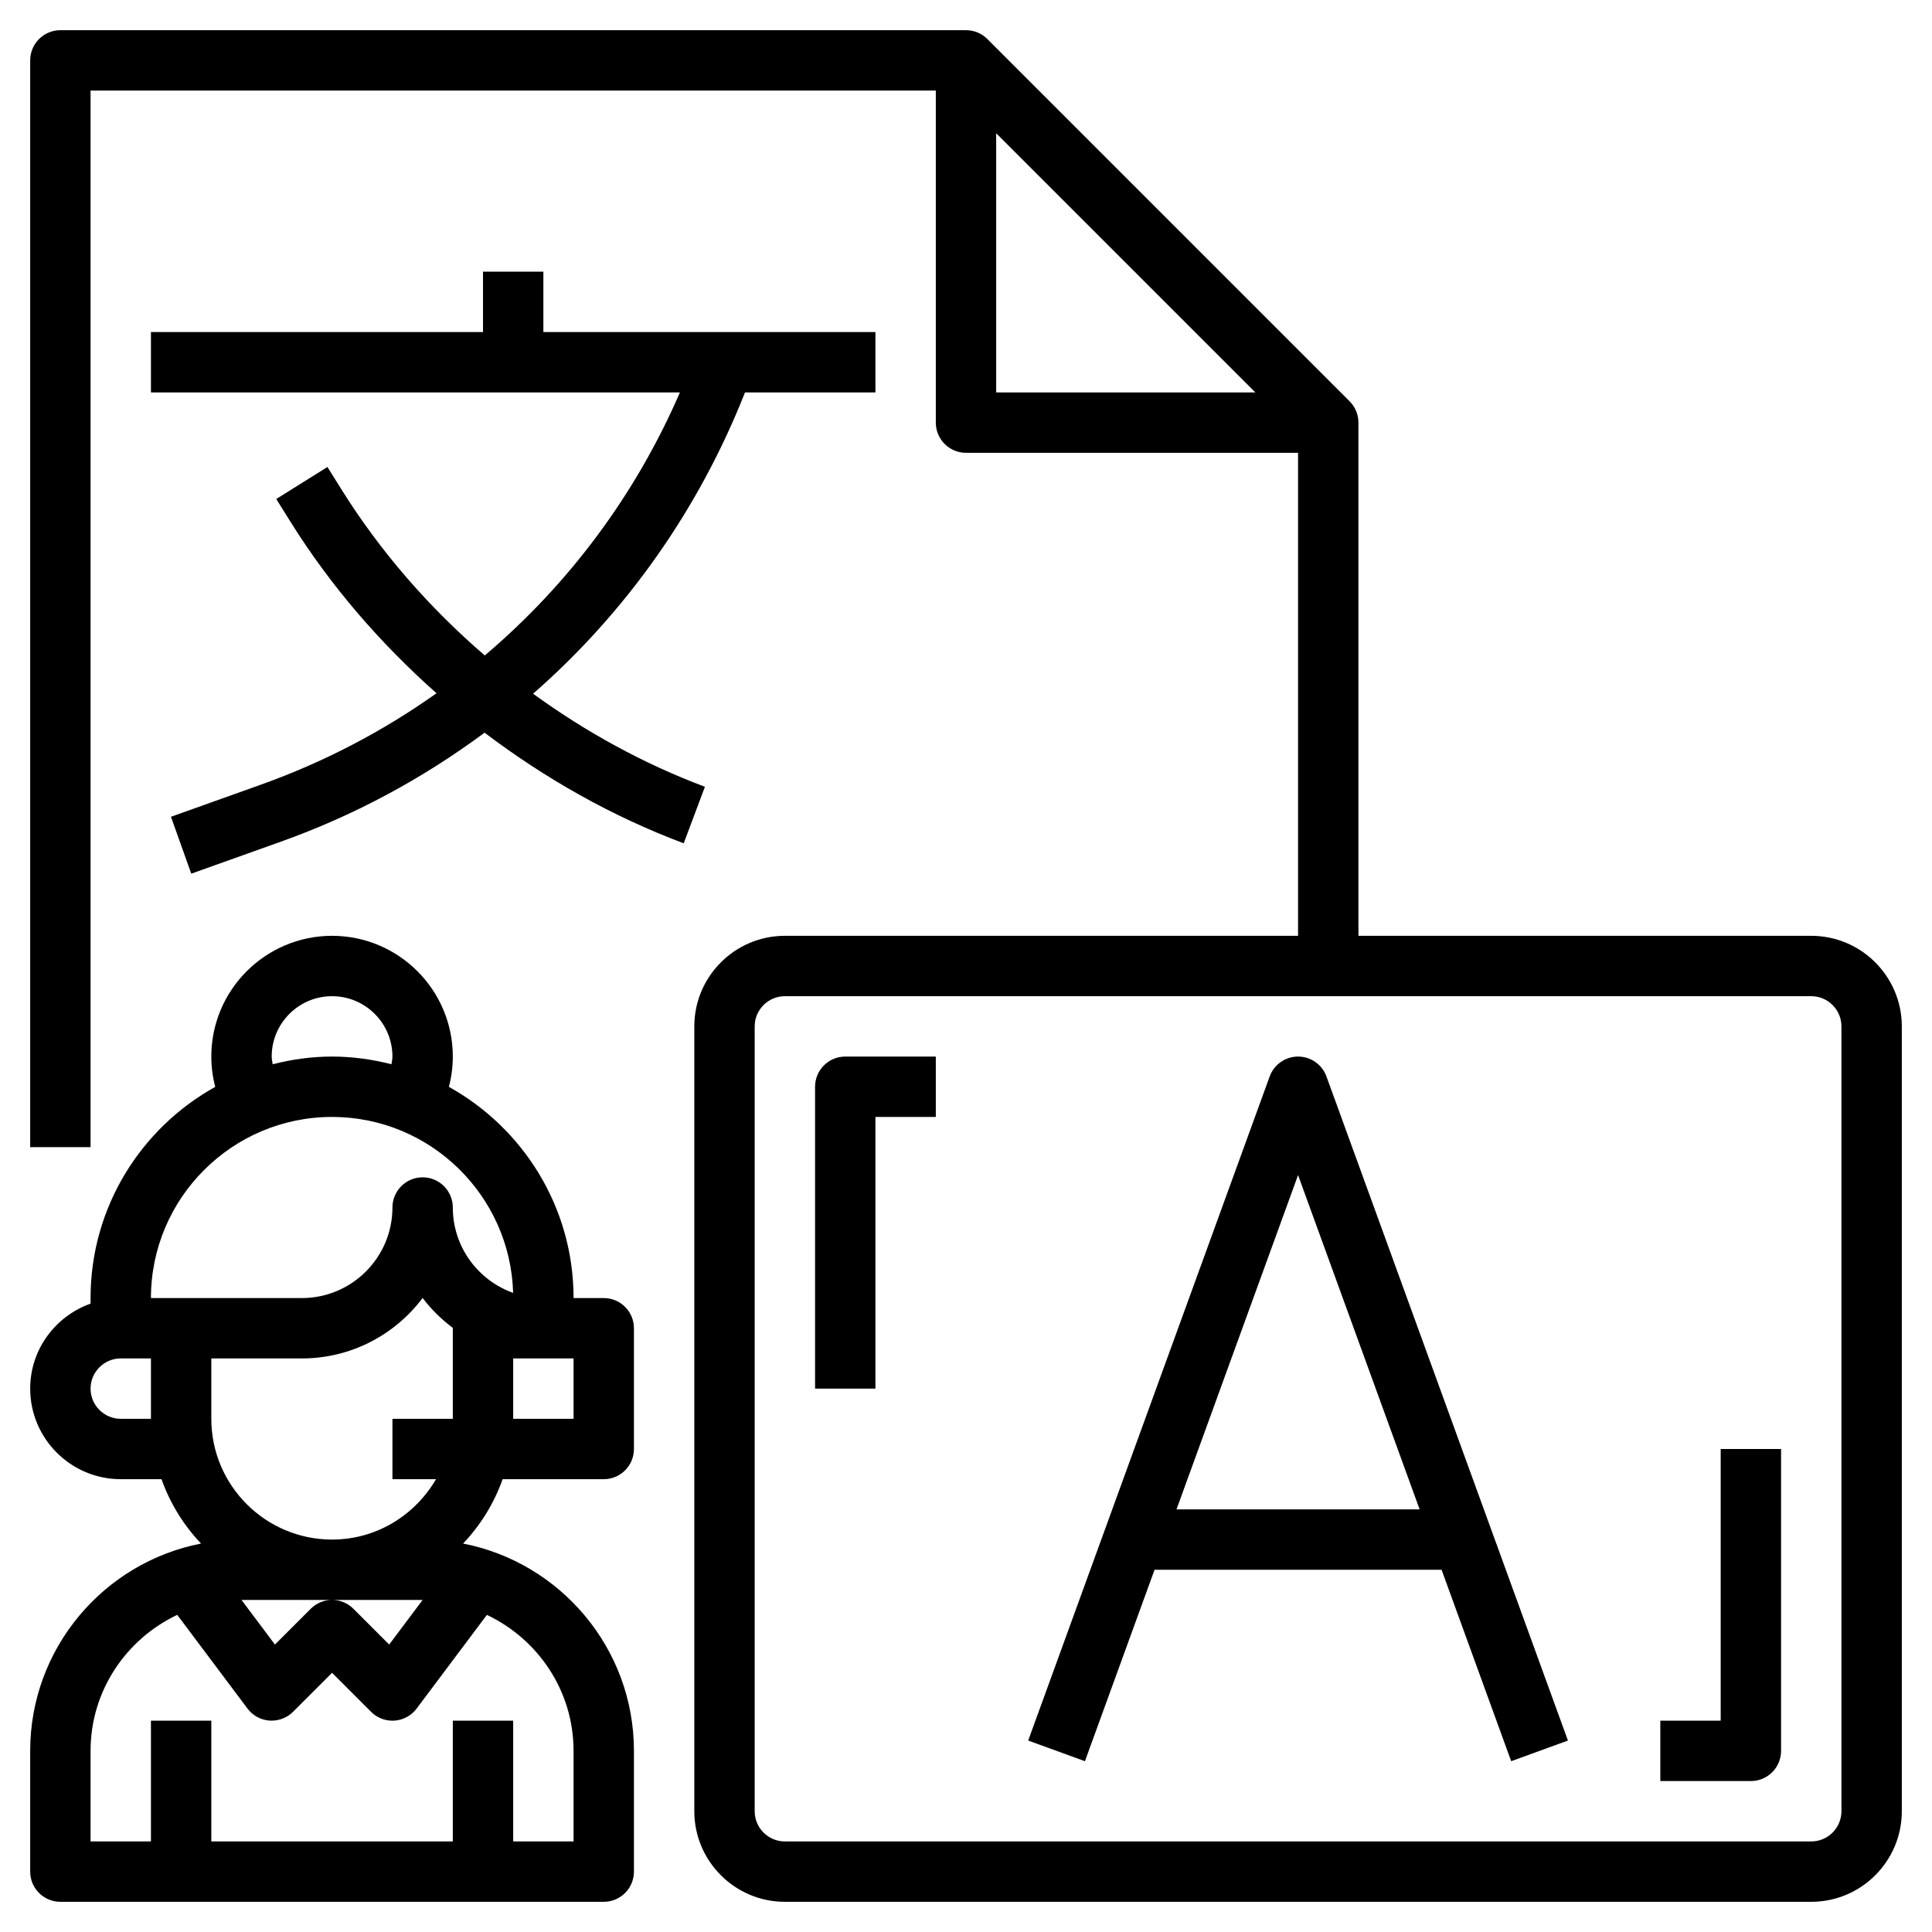
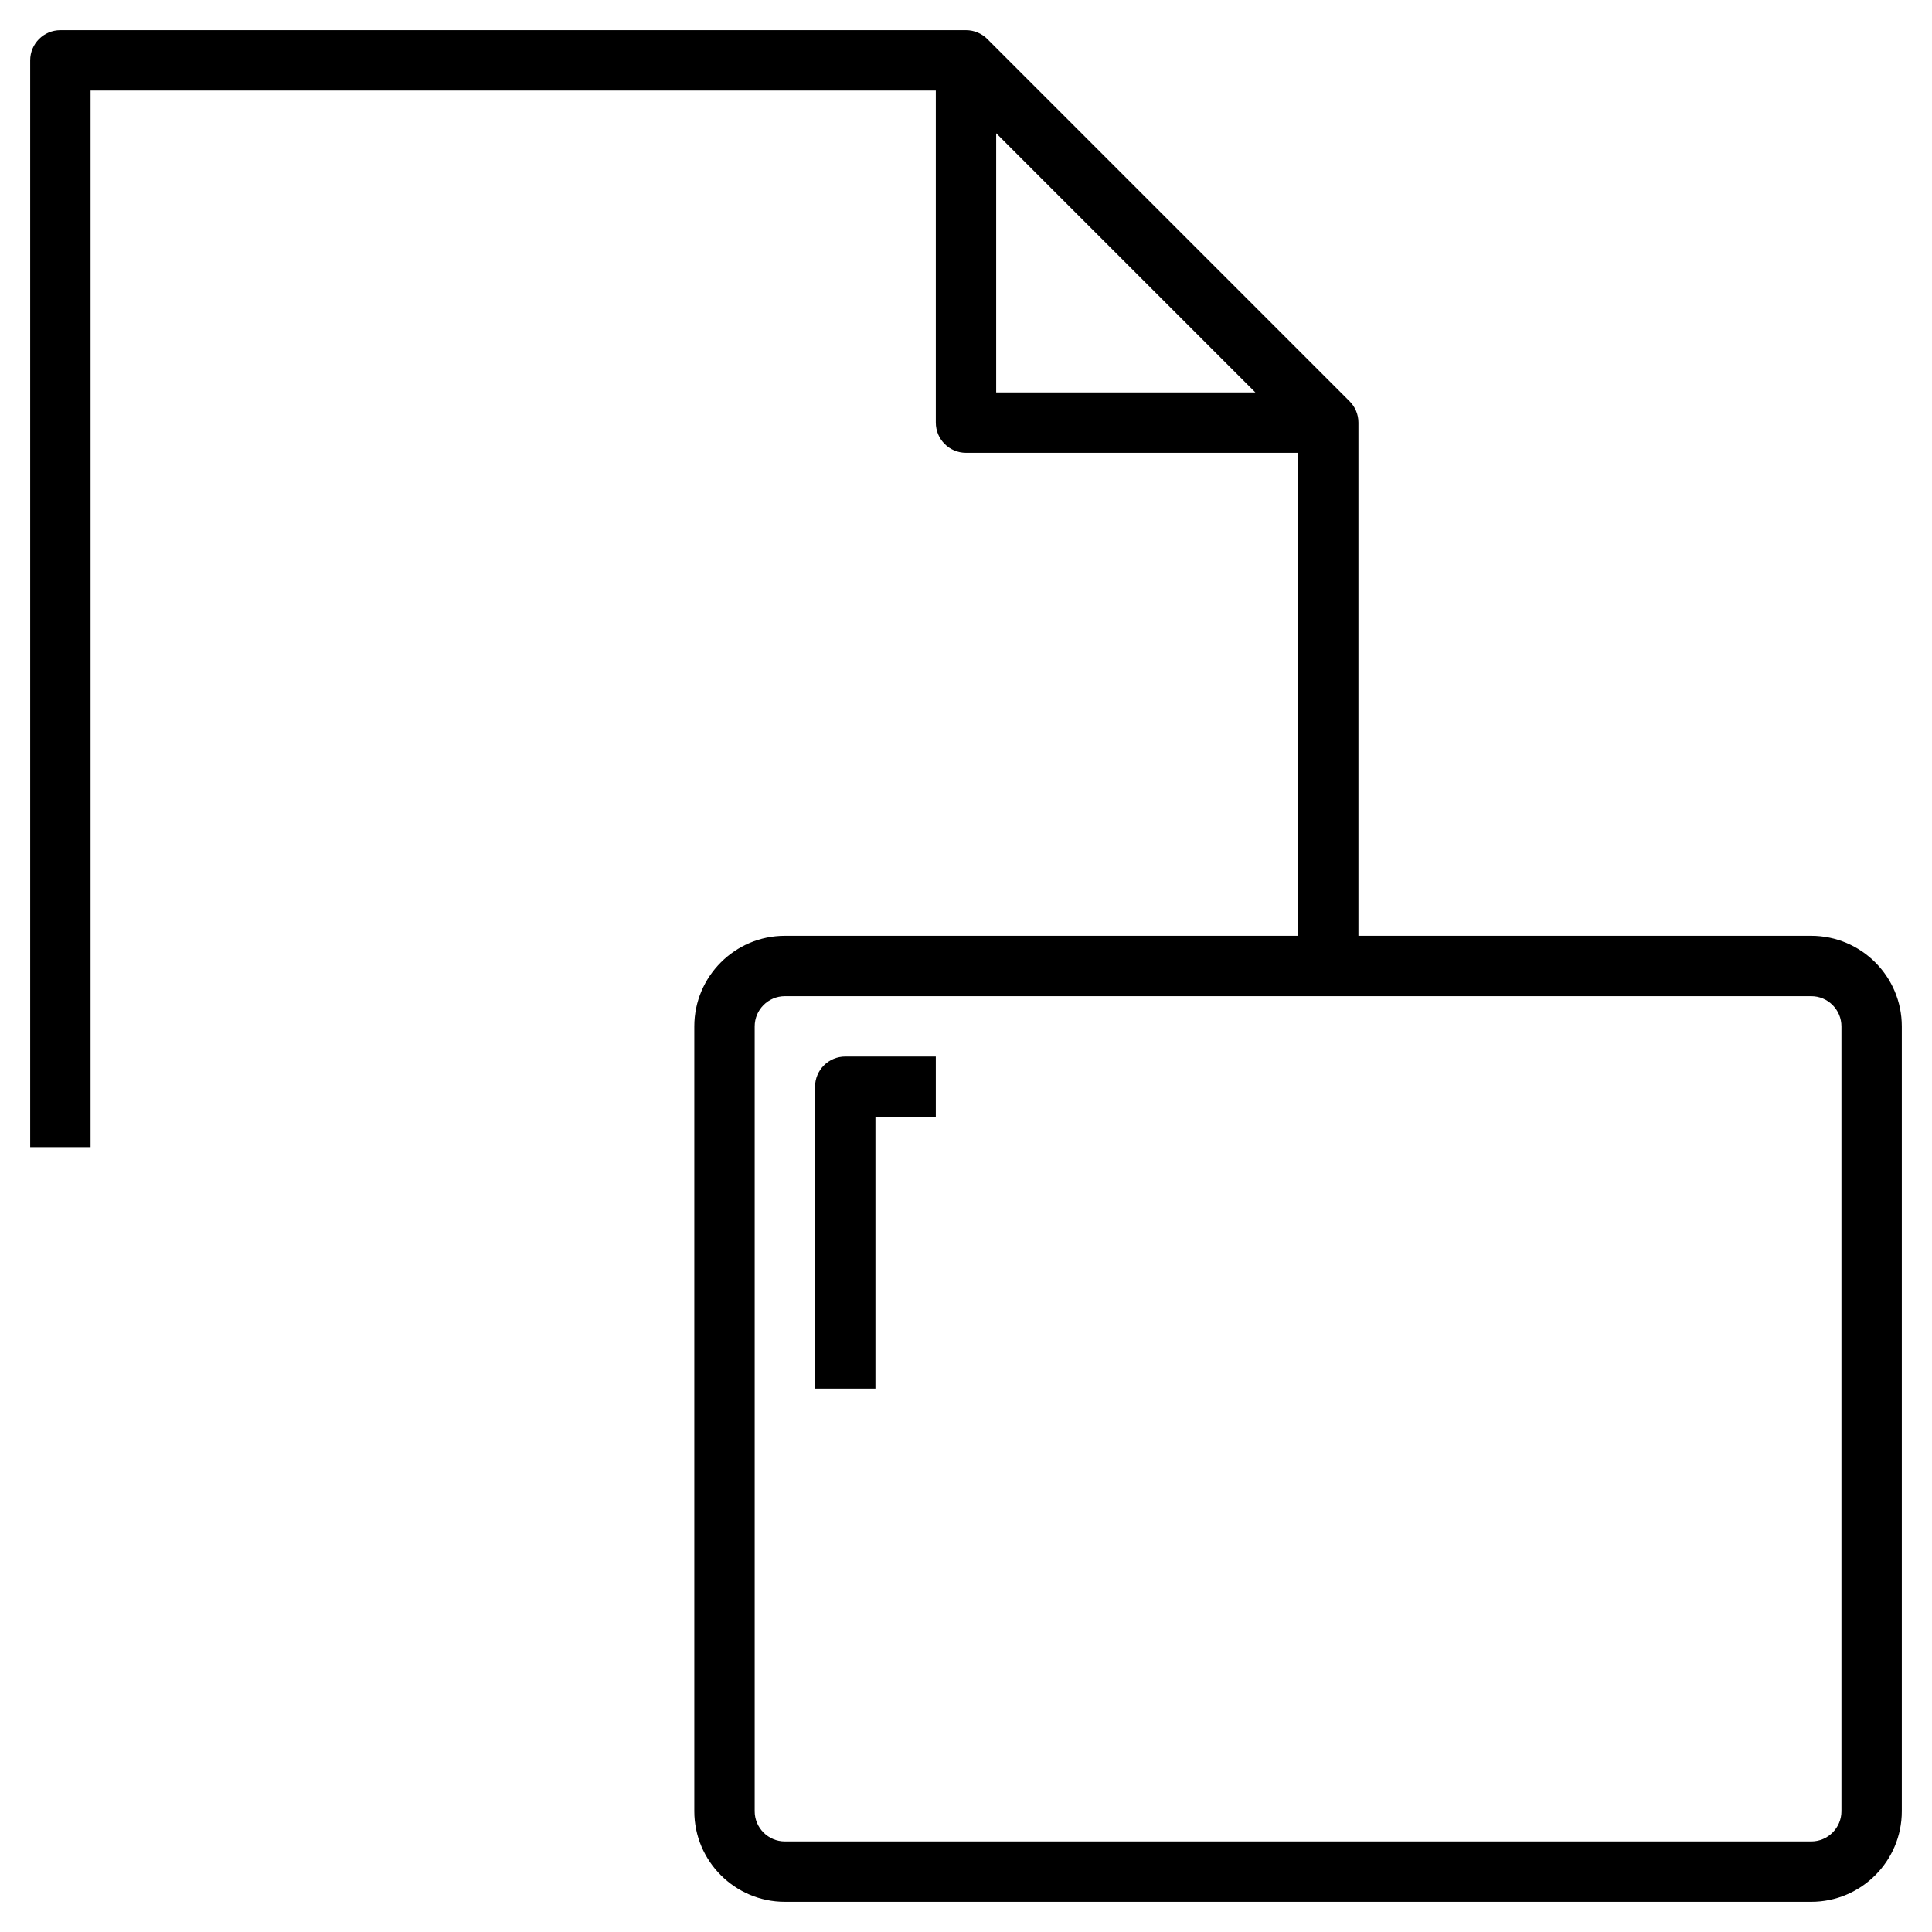
<svg xmlns="http://www.w3.org/2000/svg" id="Layer_3" enable-background="new 0 0 64 64" height="512" viewBox="0 0 64 64" width="512">
  <g>
-     <path d="m20 43h-1c0-3.008-1.67-5.63-4.13-6.996.085-.327.13-.664.13-1.004 0-2.206-1.794-4-4-4s-4 1.794-4 4c0 .34.045.677.13 1.004-2.46 1.366-4.13 3.988-4.13 6.996v.184c-1.161.414-2 1.514-2 2.816 0 1.654 1.346 3 3 3h1.35c.285.803.734 1.527 1.31 2.132-3.22.627-5.66 3.467-5.66 6.868v4c0 .552.448 1 1 1h18c.552 0 1-.448 1-1v-4c0-3.401-2.44-6.241-5.66-6.868.576-.605 1.025-1.329 1.31-2.132h3.35c.552 0 1-.448 1-1v-4c0-.552-.448-1-1-1zm-11-8c0-1.103.897-2 2-2s2 .897 2 2c0 .086-.022.17-.033.255-.631-.161-1.287-.255-1.967-.255s-1.336.094-1.967.255c-.011-.085-.033-.169-.033-.255zm2 2c3.251 0 5.906 2.599 5.998 5.828-1.163-.413-1.998-1.525-1.998-2.828 0-.552-.448-1-1-1s-1 .448-1 1c0 1.654-1.346 3-3 3h-5c0-3.309 2.691-6 6-6zm-7 10c-.551 0-1-.449-1-1s.449-1 1-1h1v2zm10 6-1.108 1.478-1.185-1.185c-.195-.195-.451-.293-.707-.293s-.512.098-.707.293l-1.185 1.185-1.108-1.478h3zm5 5v3h-2v-4h-2v4h-8v-4h-2v4h-2v-3c0-1.993 1.18-3.703 2.871-4.506l2.329 3.106c.174.232.44.377.729.397.288.018.573-.085.778-.291l1.293-1.292 1.293 1.293c.188.189.443.293.707.293.023 0 .047-.001.071-.002.289-.021.555-.166.729-.397l2.329-3.106c1.691.802 2.871 2.512 2.871 4.505zm-8-7c-2.206 0-4-1.794-4-4v-2h3c1.634 0 3.087-.788 4-2.003.283.377.624.707 1 .991v3.012h-2v2h1.444c-.694 1.19-1.97 2-3.444 2zm8-4h-2v-2h2z" />
    <path d="m60 31h-15v-17c0-.276-.112-.526-.293-.707l-12-12c-.181-.181-.431-.293-.707-.293h-30c-.552 0-1 .448-1 1v36h2v-35h28v11c0 .552.448 1 1 1h11v16h-17c-1.654 0-3 1.346-3 3v26c0 1.654 1.346 3 3 3h34c1.654 0 3-1.346 3-3v-26c0-1.654-1.346-3-3-3zm-27-26.586 8.586 8.586h-8.586zm28 55.586c0 .551-.449 1-1 1h-34c-.551 0-1-.449-1-1v-26c0-.551.449-1 1-1h34c.551 0 1 .449 1 1z" />
-     <path d="m43 35c-.42 0-.796.263-.94.658l-8 22 1.88.684 2.306-6.342h9.508l2.306 6.342 1.88-.684-8-22c-.144-.395-.52-.658-.94-.658zm-4.027 15 4.027-11.074 4.027 11.074z" />
-     <path d="m17.659 22.98c3.071-2.686 5.485-6.09 7.02-9.98h4.321v-2h-11v-2h-2v2h-11v2h17.523c-1.472 3.401-3.693 6.366-6.464 8.713-1.836-1.582-3.449-3.423-4.74-5.488l-.472-.755-1.696 1.06.472.755c1.327 2.124 2.973 4.026 4.837 5.68-1.77 1.257-3.724 2.281-5.82 3.029l-2.977 1.063.673 1.884 2.977-1.063c2.446-.873 4.707-2.099 6.739-3.607 2.01 1.522 4.225 2.775 6.597 3.665l.702-1.873c-2.033-.762-3.942-1.813-5.692-3.083z" />
-     <path d="m57 57h-2v2h3c.552 0 1-.448 1-1v-10h-2z" />
    <path d="m27 36v10h2v-9h2v-2h-3c-.552 0-1 .448-1 1z" />
  </g>
</svg>